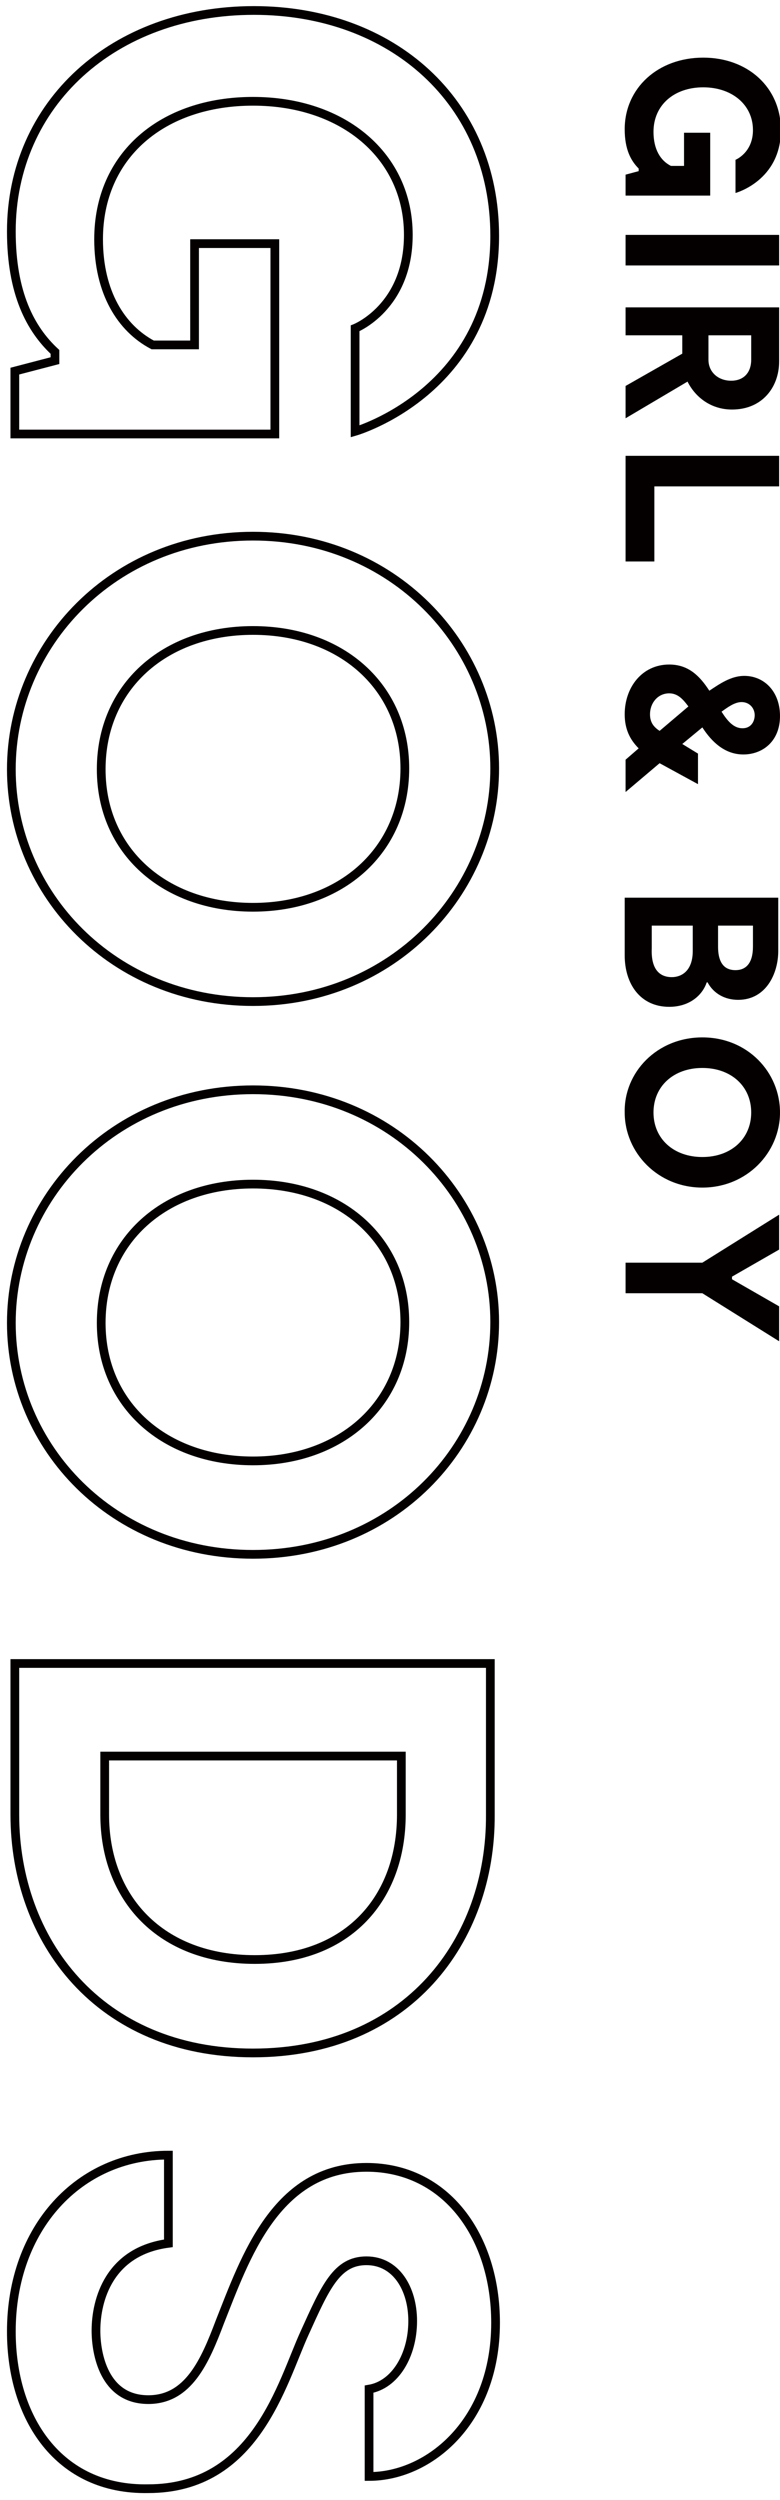
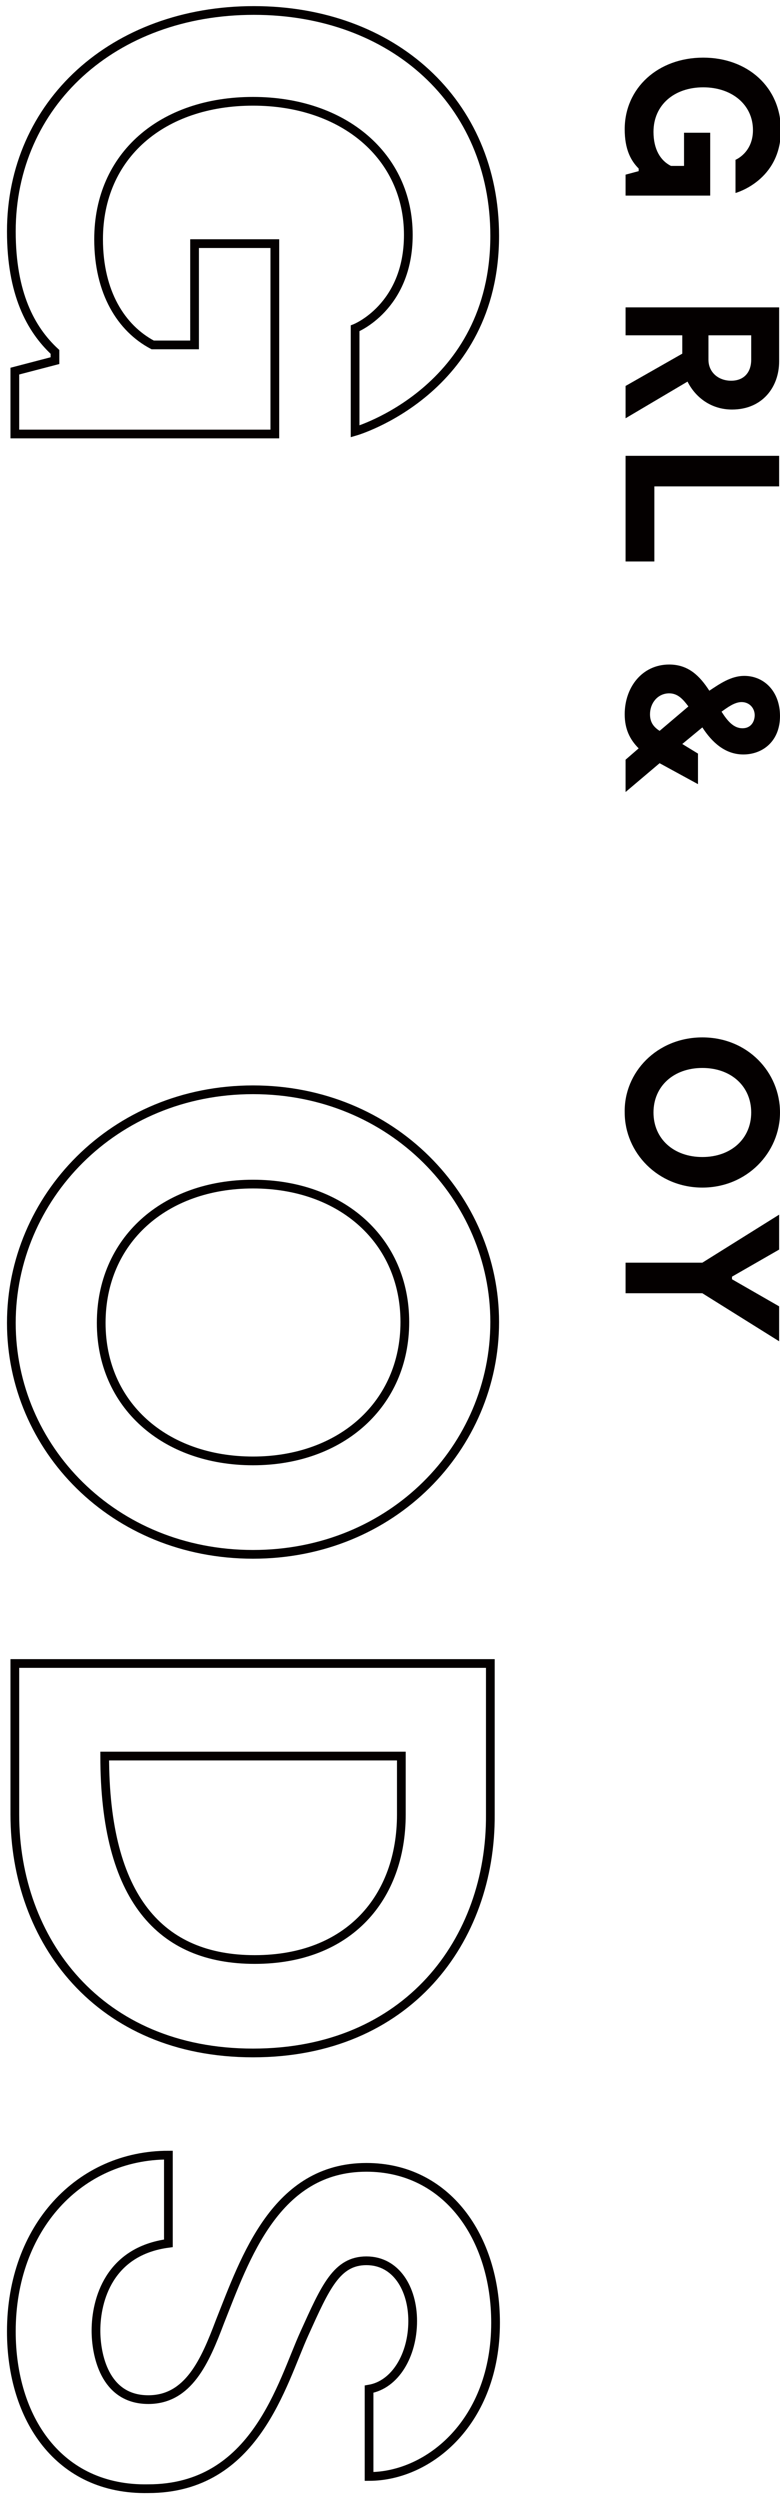
<svg xmlns="http://www.w3.org/2000/svg" version="1.1" id="レイヤー_1" x="0px" y="0px" viewBox="0 0 89.4 286.3" style="enable-background:new 0 0 89.4 286.3;" xml:space="preserve">
  <style type="text/css">
	.st0{fill:none;stroke:#040000;stroke-miterlimit:10;}
	.st1{fill:#040000;}
</style>
  <g>
    <g>
      <path class="st0" d="M31.5,49.7H1.7v-7.2l4.6-1.2v-1c-2.8-2.6-5-6.7-5-13.8C1.3,11.9,13,1.2,29.1,1.2c15.9,0,27.6,10.5,27.6,25.8    c0,17.8-16,22.4-16,22.4V37.6c0,0,6.1-2.4,6.1-10.7c0-9-7.4-15.3-17.8-15.3s-17.7,6.2-17.7,15.8c0,6.1,2.6,10.2,6.2,12.1h4.8V27.9    h9.2V49.7z" />
-       <path class="st0" d="M29,61.4c16,0,27.7,12.4,27.7,26.6S45,114.7,29,114.7S1.3,102.4,1.3,88.1C1.3,73.8,13,61.4,29,61.4z     M29,103.9c10.1,0,17.4-6.5,17.4-15.9c0-9.3-7.2-15.8-17.4-15.8s-17.4,6.5-17.4,15.9C11.6,97.5,18.9,103.9,29,103.9z" />
      <path class="st0" d="M29,124.8c16,0,27.7,12.4,27.7,26.6c0,14.3-11.7,26.6-27.7,26.6S1.3,165.8,1.3,151.5    C1.3,137.2,13,124.8,29,124.8z M29,167.3c10.1,0,17.4-6.5,17.4-15.9c0-9.3-7.2-15.8-17.4-15.8s-17.4,6.5-17.4,15.9    C11.6,160.9,18.9,167.3,29,167.3z" />
-       <path class="st0" d="M29,235.1c-17.7,0-27.3-12.9-27.3-27.3v-17.3h54.5v17.3C56.3,222.2,46.7,235.1,29,235.1z M29.2,224.4    c10.8,0,16.8-7.1,16.8-16.6v-6.7H12v6.7C12,217.4,18.4,224.4,29.2,224.4z" />
+       <path class="st0" d="M29,235.1c-17.7,0-27.3-12.9-27.3-27.3v-17.3h54.5v17.3C56.3,222.2,46.7,235.1,29,235.1z M29.2,224.4    c10.8,0,16.8-7.1,16.8-16.6v-6.7H12C12,217.4,18.4,224.4,29.2,224.4z" />
      <path class="st0" d="M1.3,267c0-11.9,7.8-20.2,18-20.2v10.1c-6.8,0.9-8.3,6.5-8.3,10c0,2.6,0.9,7.9,6,7.9c4.6,0,6.5-4.4,8.2-8.9    c2.9-7.3,6.4-17.7,16.8-17.7c9.2,0,14.8,8,14.8,17.8c0,11.3-7.6,17.6-14.5,17.6v-10c3-0.5,5-3.9,5-7.8c0-3.7-1.9-6.9-5.3-6.9    c-3.4,0-4.7,3-7.1,8.3c-2.6,5.7-5.6,17.8-17.9,17.8C6.7,285.2,1.3,276.9,1.3,267z" />
    </g>
  </g>
  <g>
    <g>
      <path class="st1" d="M81.3,22.4h-9.6V20l1.5-0.4v-0.3c-0.9-0.9-1.6-2.2-1.6-4.5c0-4.7,3.8-8.2,9-8.2c5.1,0,8.9,3.4,8.9,8.3    c0,5.8-5.2,7.2-5.2,7.2v-3.8c0,0,2-0.8,2-3.4c0-2.9-2.4-4.9-5.7-4.9s-5.7,2-5.7,5.1c0,2,0.8,3.3,2,3.9h1.5v-3.8h3V22.4z" />
-       <path class="st1" d="M71.7,30.4v-3.5h17.6v3.5H71.7z" />
      <path class="st1" d="M71.7,44.2l6.5-3.7v-2.1h-6.5v-3.2h17.6v6.2c0,2.9-1.9,5.5-5.4,5.5c-2.4,0-4.2-1.4-5.1-3.2l-7.1,4.2V44.2z     M81.2,38.4v2.8c0,1.4,1.1,2.4,2.6,2.4c1.5,0,2.3-1,2.3-2.4v-2.8H81.2z" />
      <path class="st1" d="M75,64.3h-3.3V52.2h17.6v3.5H75V64.3z" />
      <path class="st1" d="M71.7,87l1.5-1.3c-1-1-1.6-2.2-1.6-3.9c0-3.1,2-5.7,5.1-5.7c2.2,0,3.5,1.3,4.6,3c1.2-0.8,2.5-1.7,4-1.7    c2.3,0,4.1,1.8,4.1,4.6c0,2.9-2,4.4-4.2,4.4c-2.1,0-3.6-1.4-4.7-3.1l-2.3,1.9l1.8,1.1v3.5l-4.4-2.4l-3.9,3.3V87z M75.6,83.7    l3.3-2.8c-0.6-0.8-1.2-1.5-2.2-1.5c-1.3,0-2.2,1.1-2.2,2.4C74.5,82.8,75,83.3,75.6,83.7z M85,80.4c-0.8,0-1.6,0.6-2.3,1.1    c0.7,1.1,1.4,1.9,2.4,1.9s1.4-0.8,1.4-1.5C86.5,81.1,85.9,80.4,85,80.4z" />
-       <path class="st1" d="M76.7,115.3c-3.3,0-5.1-2.6-5.1-5.9v-6.6h17.6v6.1c0,2.6-1.4,5.6-4.6,5.6c-1.5,0-2.8-0.7-3.5-2H81    C80.5,114,79,115.3,76.7,115.3z M77,111.9c1.1,0,2.4-0.7,2.4-3V106h-4.7v2.6C74.6,111,75.6,111.9,77,111.9z M82.3,106v2.4    c0,2.2,1,2.7,2,2.7c1.2,0,2-0.8,2-2.7V106H82.3z" />
      <path class="st1" d="M80.5,118.8c5.2,0,8.9,4,8.9,8.6s-3.8,8.6-8.9,8.6s-8.9-4-8.9-8.6C71.5,122.8,75.3,118.8,80.5,118.8z     M80.5,132.5c3.3,0,5.6-2.1,5.6-5.1c0-3-2.3-5.1-5.6-5.1s-5.6,2.1-5.6,5.1C74.9,130.4,77.2,132.5,80.5,132.5z" />
      <path class="st1" d="M89.3,153.6l-8.8-5.5h-8.8v-3.5h8.8l8.8-5.5v4l-5.4,3.1v0.3l5.4,3.1V153.6z" />
    </g>
  </g>
</svg>